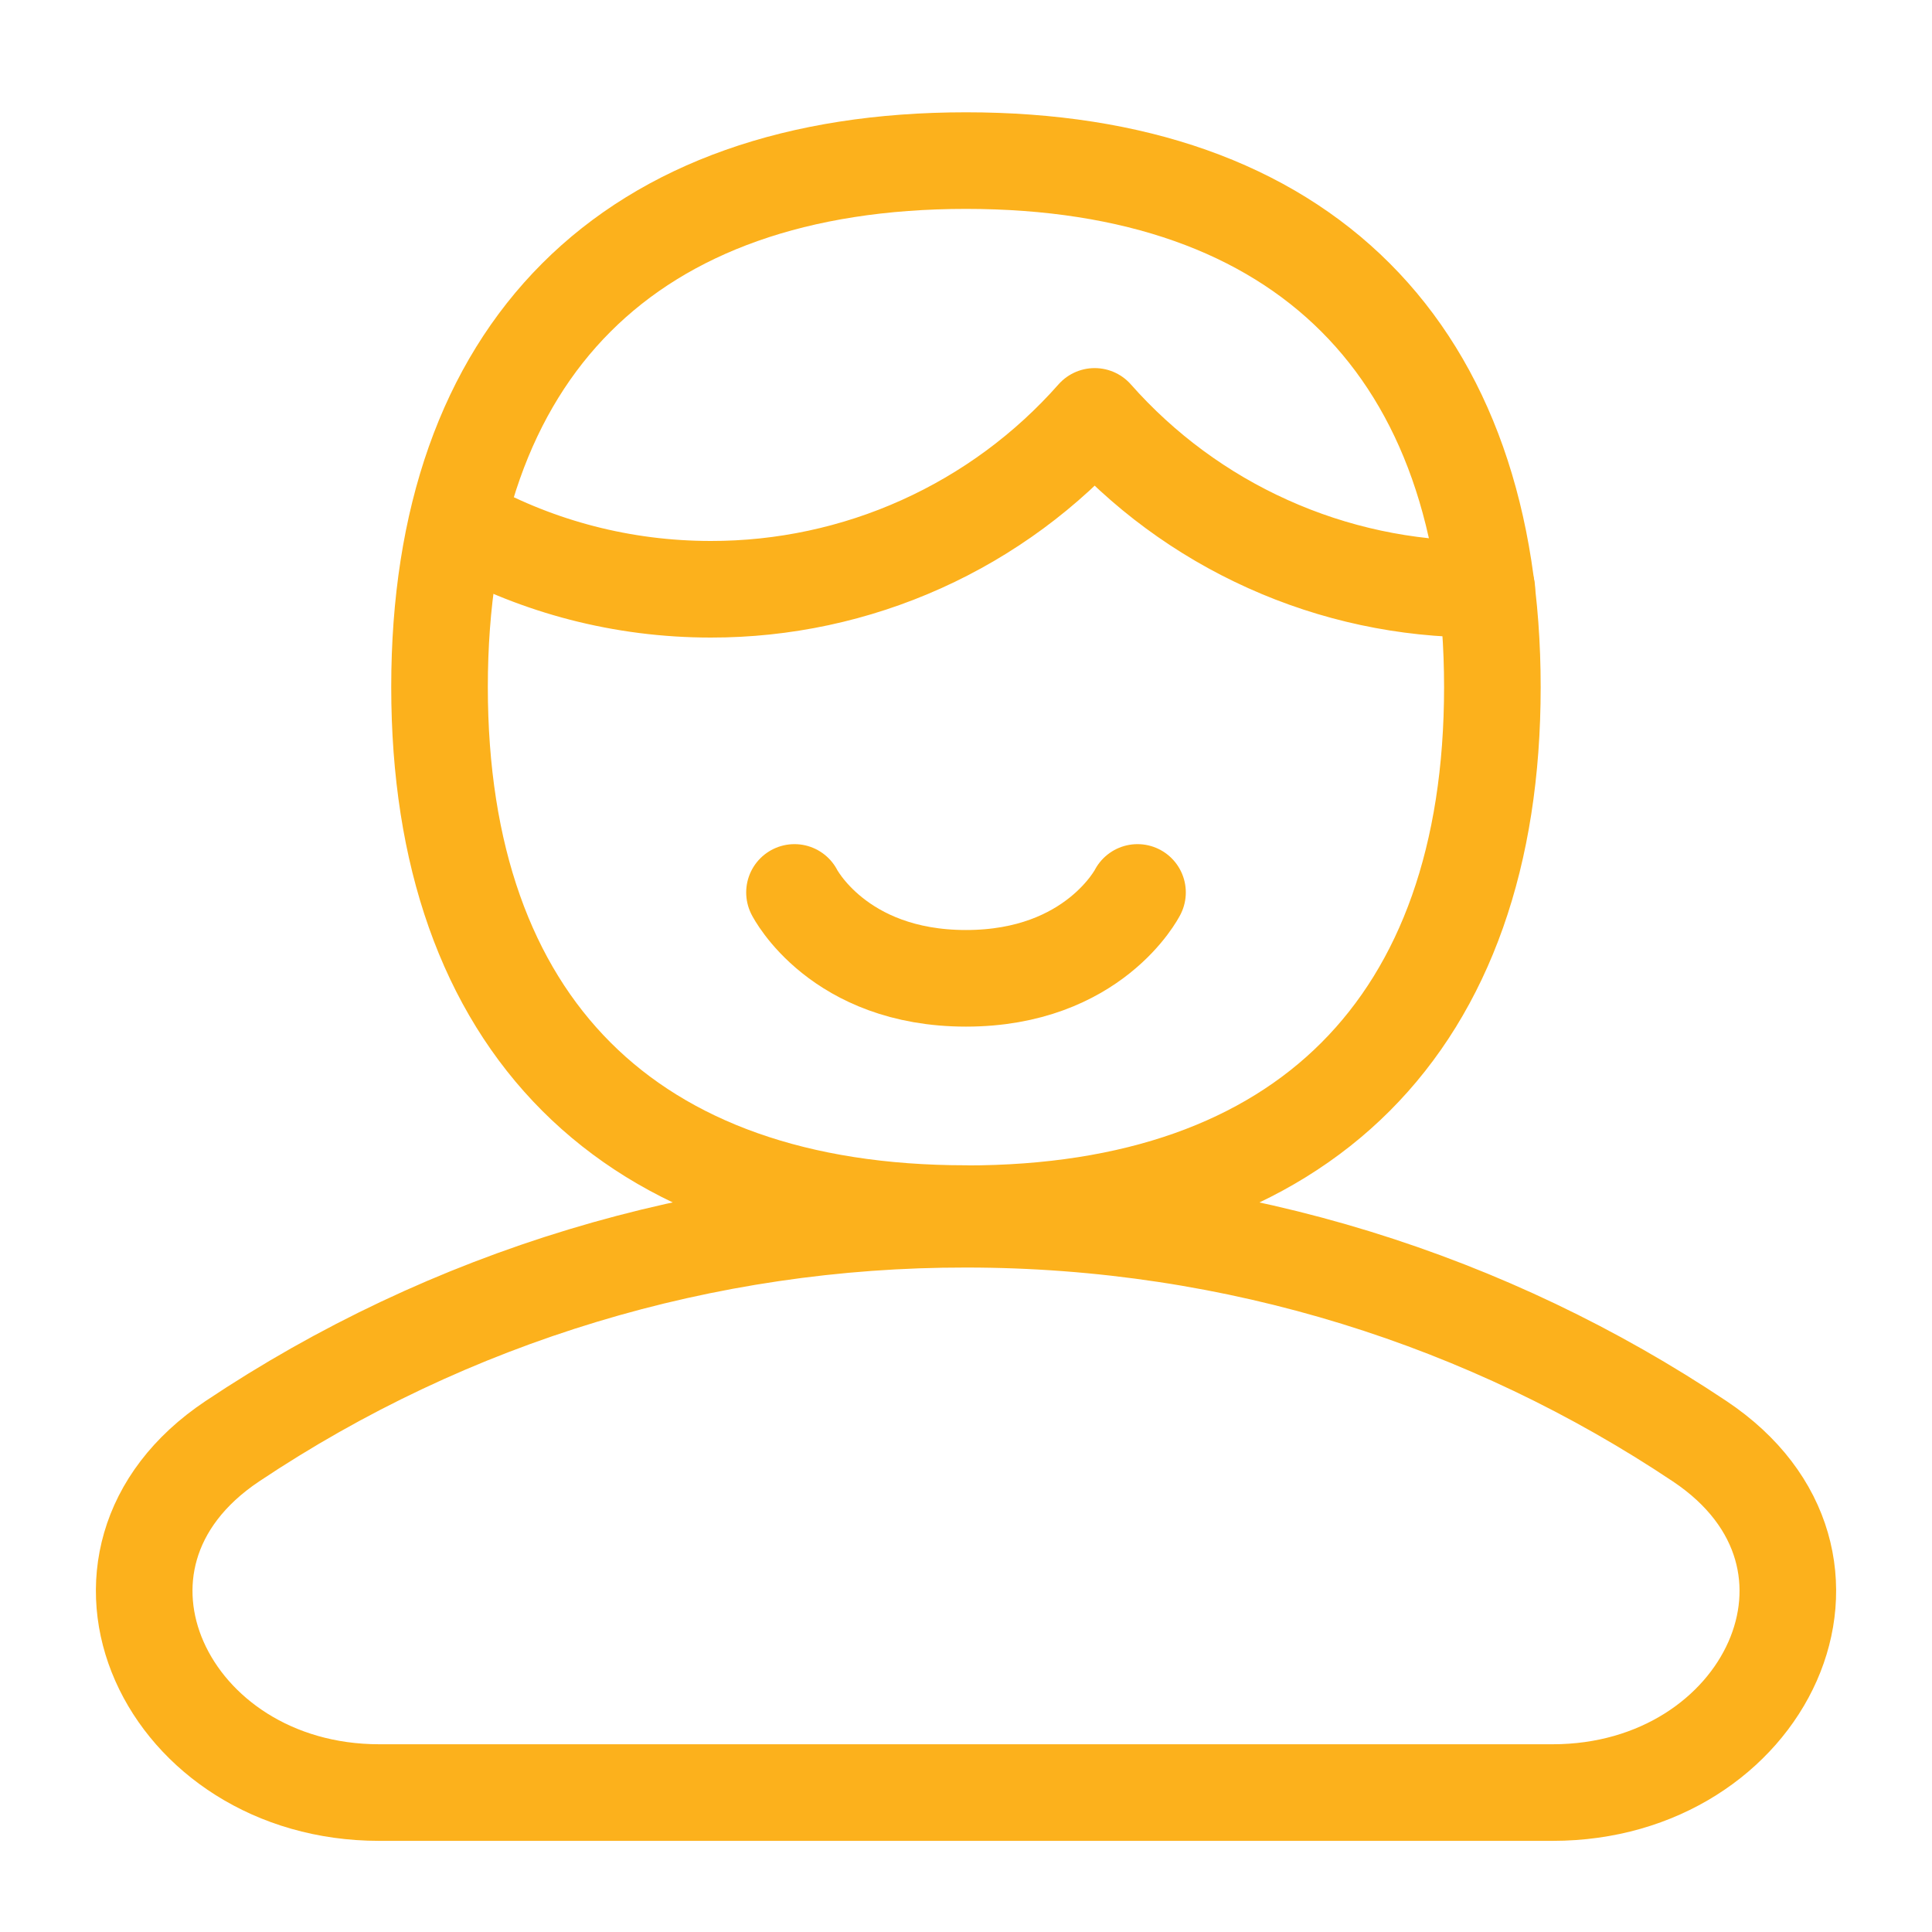
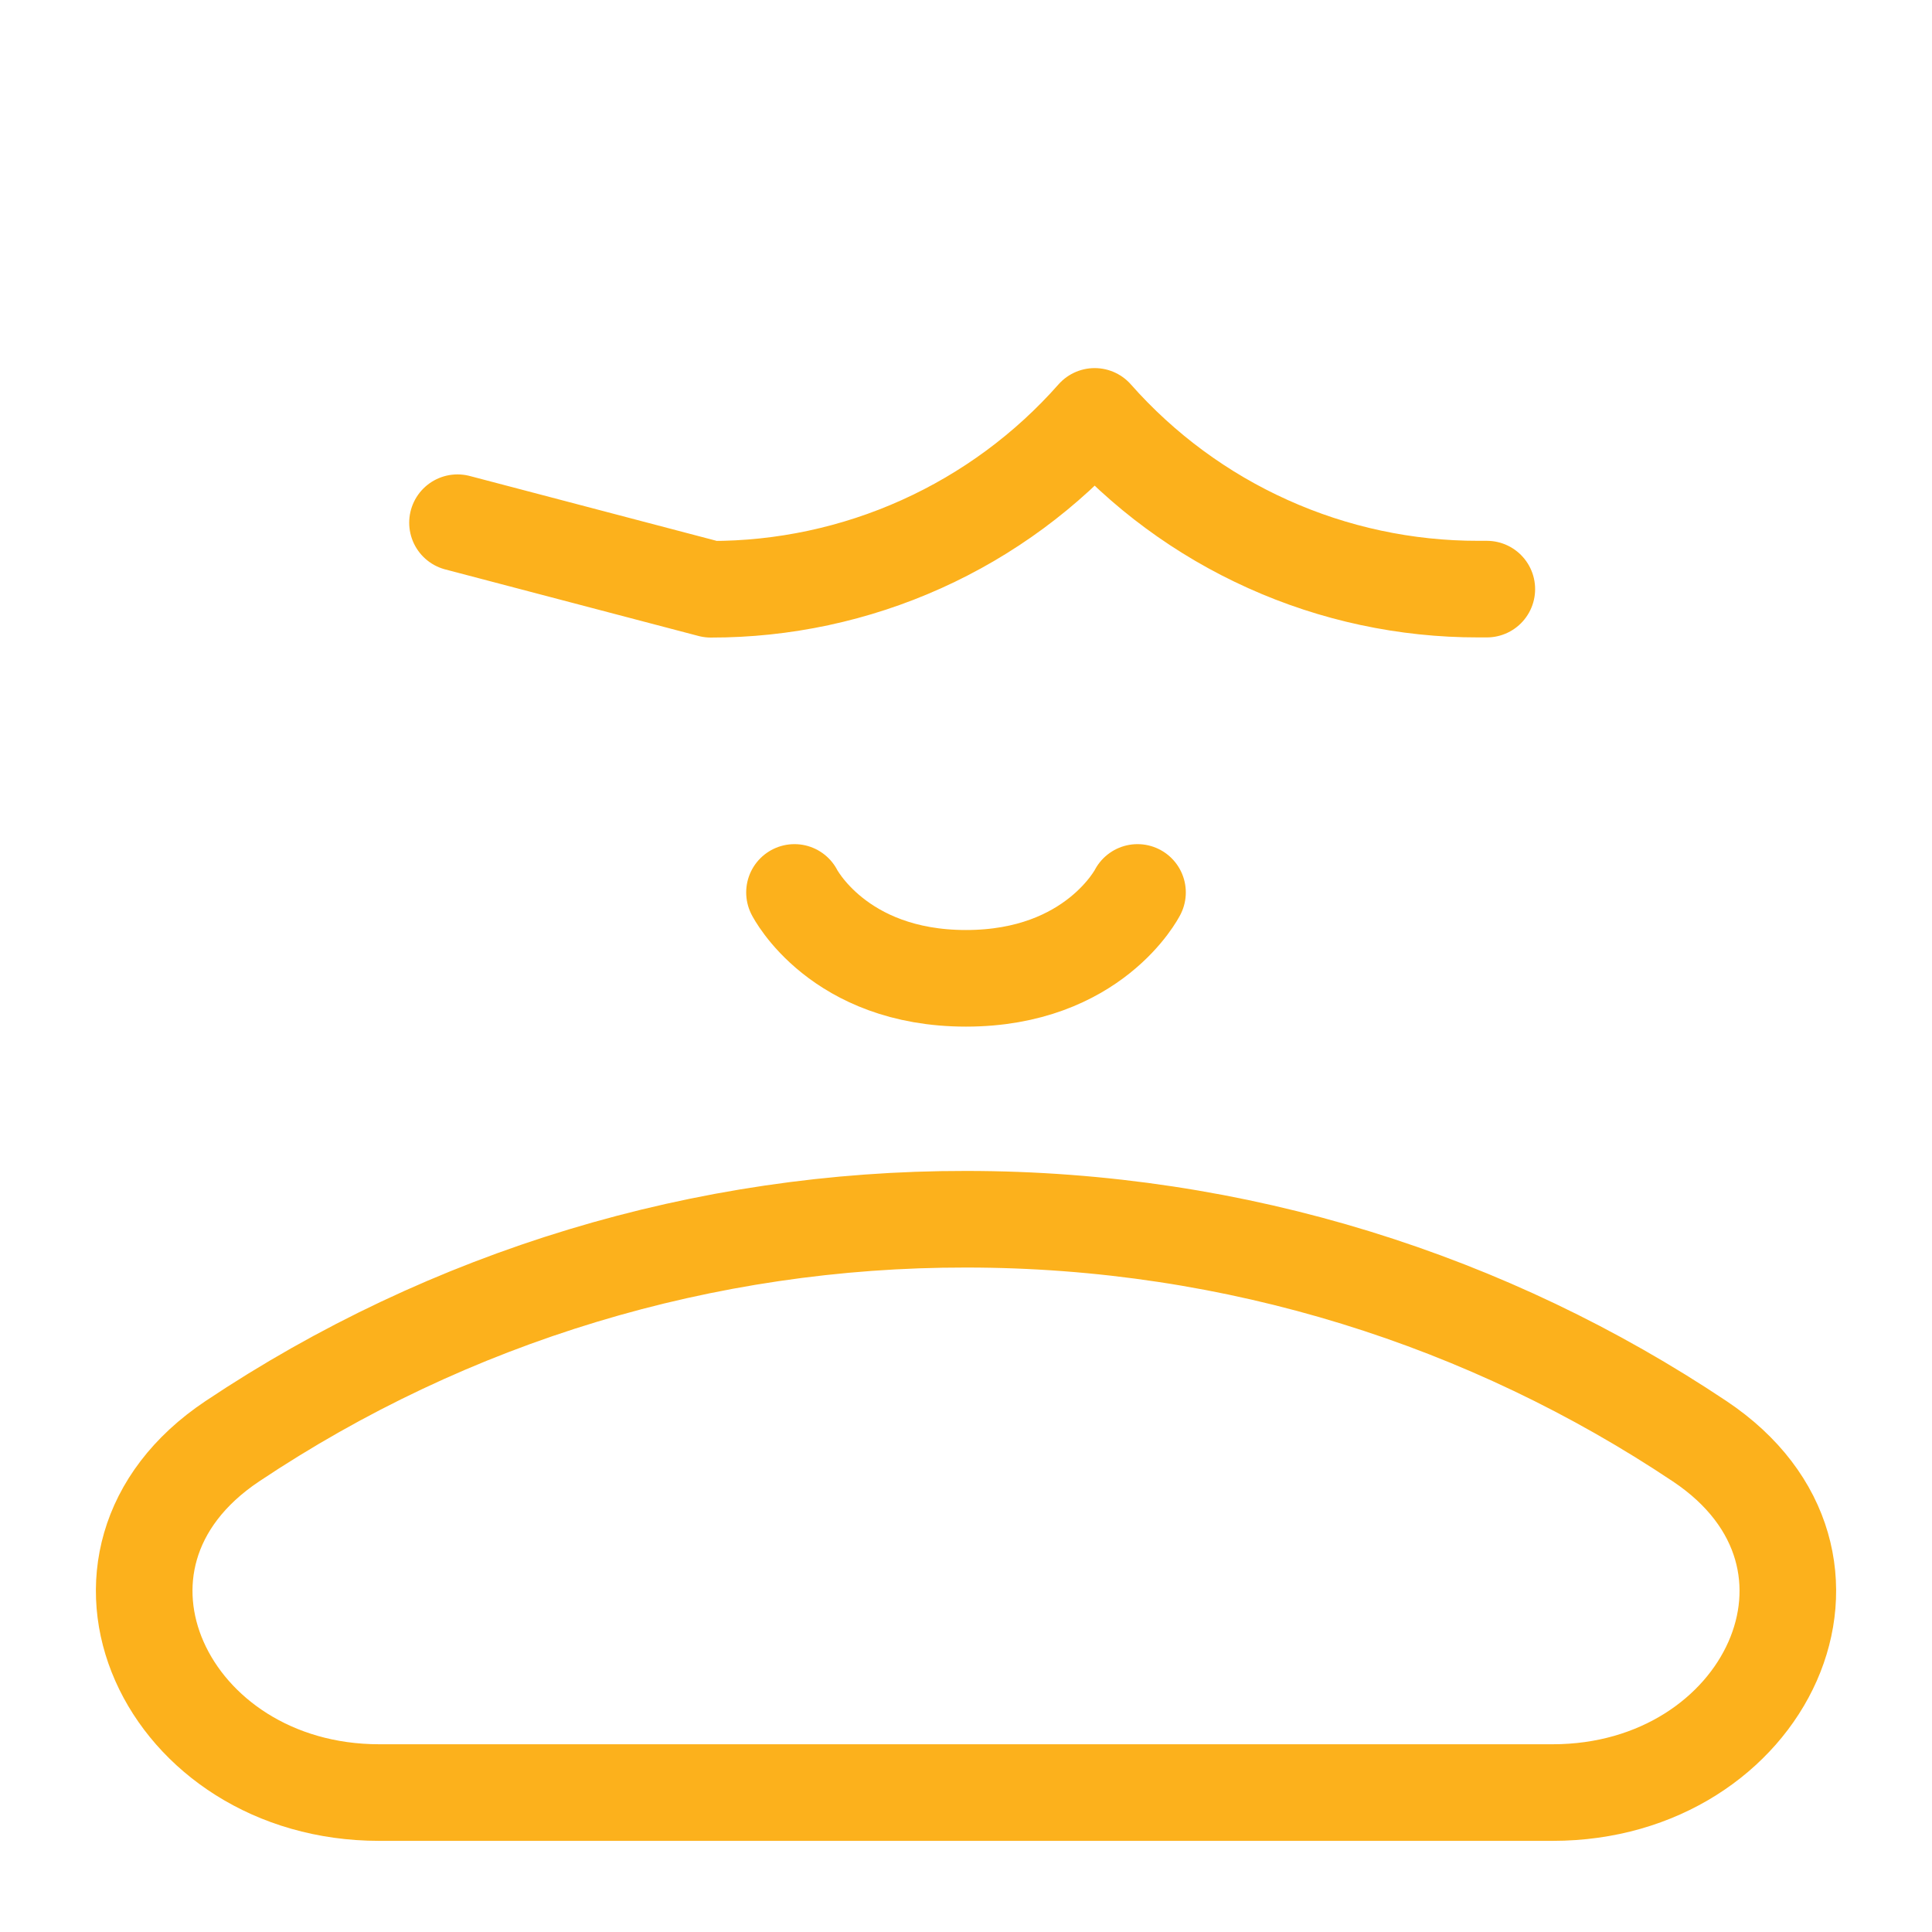
<svg xmlns="http://www.w3.org/2000/svg" width="40" height="40" viewBox="0 0 40 40" fill="none">
  <path d="M23.551 18.477C23.551 18.477 22.648 20.255 20 20.255C17.35 20.255 16.449 18.477 16.449 18.477" stroke="#FCB11C" stroke-width="2" stroke-linecap="round" stroke-linejoin="round" />
-   <path d="M30.783 12.197H30.607C29.105 12.199 27.62 11.881 26.251 11.264C24.881 10.648 23.659 9.747 22.664 8.621C21.669 9.748 20.446 10.65 19.075 11.267C17.705 11.884 16.219 12.202 14.716 12.2C12.881 12.2 11.153 11.734 9.647 10.913L9.472 10.822" stroke="#FCB11C" stroke-width="2" stroke-linecap="round" stroke-linejoin="round" />
-   <path d="M20 25.129C26.977 25.129 30.898 21.202 30.898 14.228C30.898 7.252 26.98 3.325 20 3.325C13.021 3.325 9.1 7.252 9.1 14.223C9.1 21.2 13.023 25.126 19.997 25.126L20 25.129Z" stroke="#FCB11C" stroke-width="2" stroke-linecap="round" stroke-linejoin="round" />
+   <path d="M30.783 12.197H30.607C29.105 12.199 27.62 11.881 26.251 11.264C24.881 10.648 23.659 9.747 22.664 8.621C21.669 9.748 20.446 10.65 19.075 11.267C17.705 11.884 16.219 12.202 14.716 12.2L9.472 10.822" stroke="#FCB11C" stroke-width="2" stroke-linecap="round" stroke-linejoin="round" />
  <path d="M35.191 29.84C38.86 32.291 36.56 37.113 32.146 37.113H7.851C3.443 37.113 1.14 32.291 4.809 29.84C9.305 26.835 14.592 25.235 20 25.243C25.619 25.243 30.843 26.935 35.191 29.84Z" stroke="#FCB11C" stroke-width="2" stroke-linecap="round" stroke-linejoin="round" />
</svg>